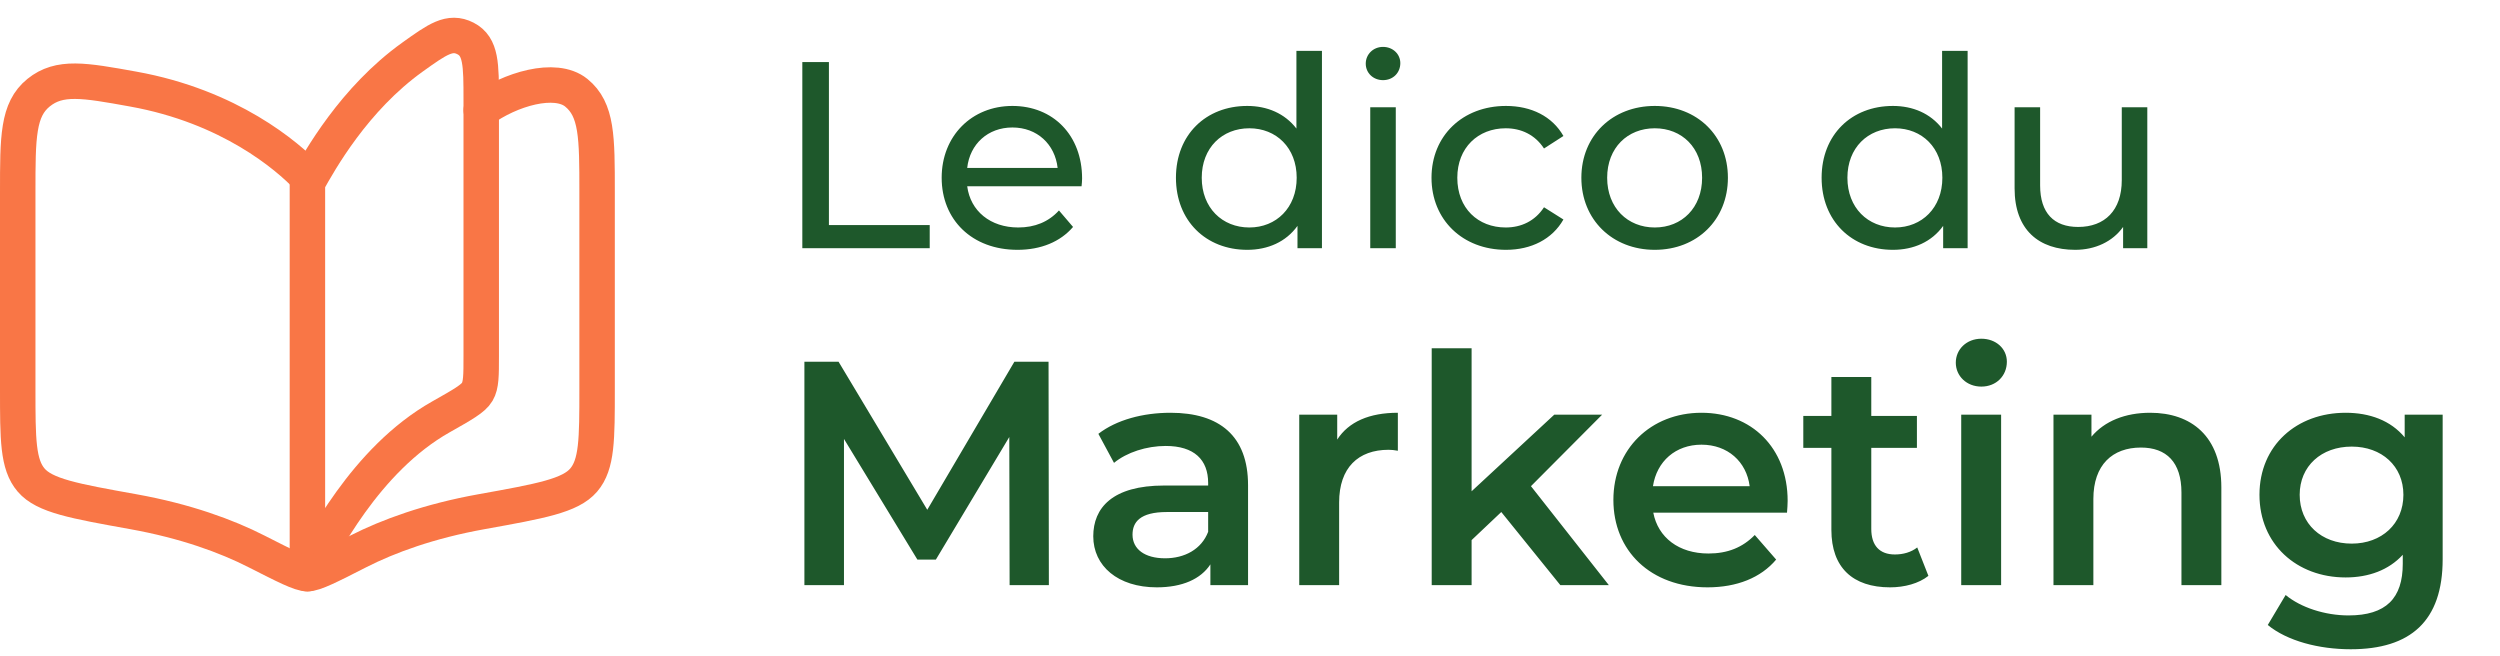
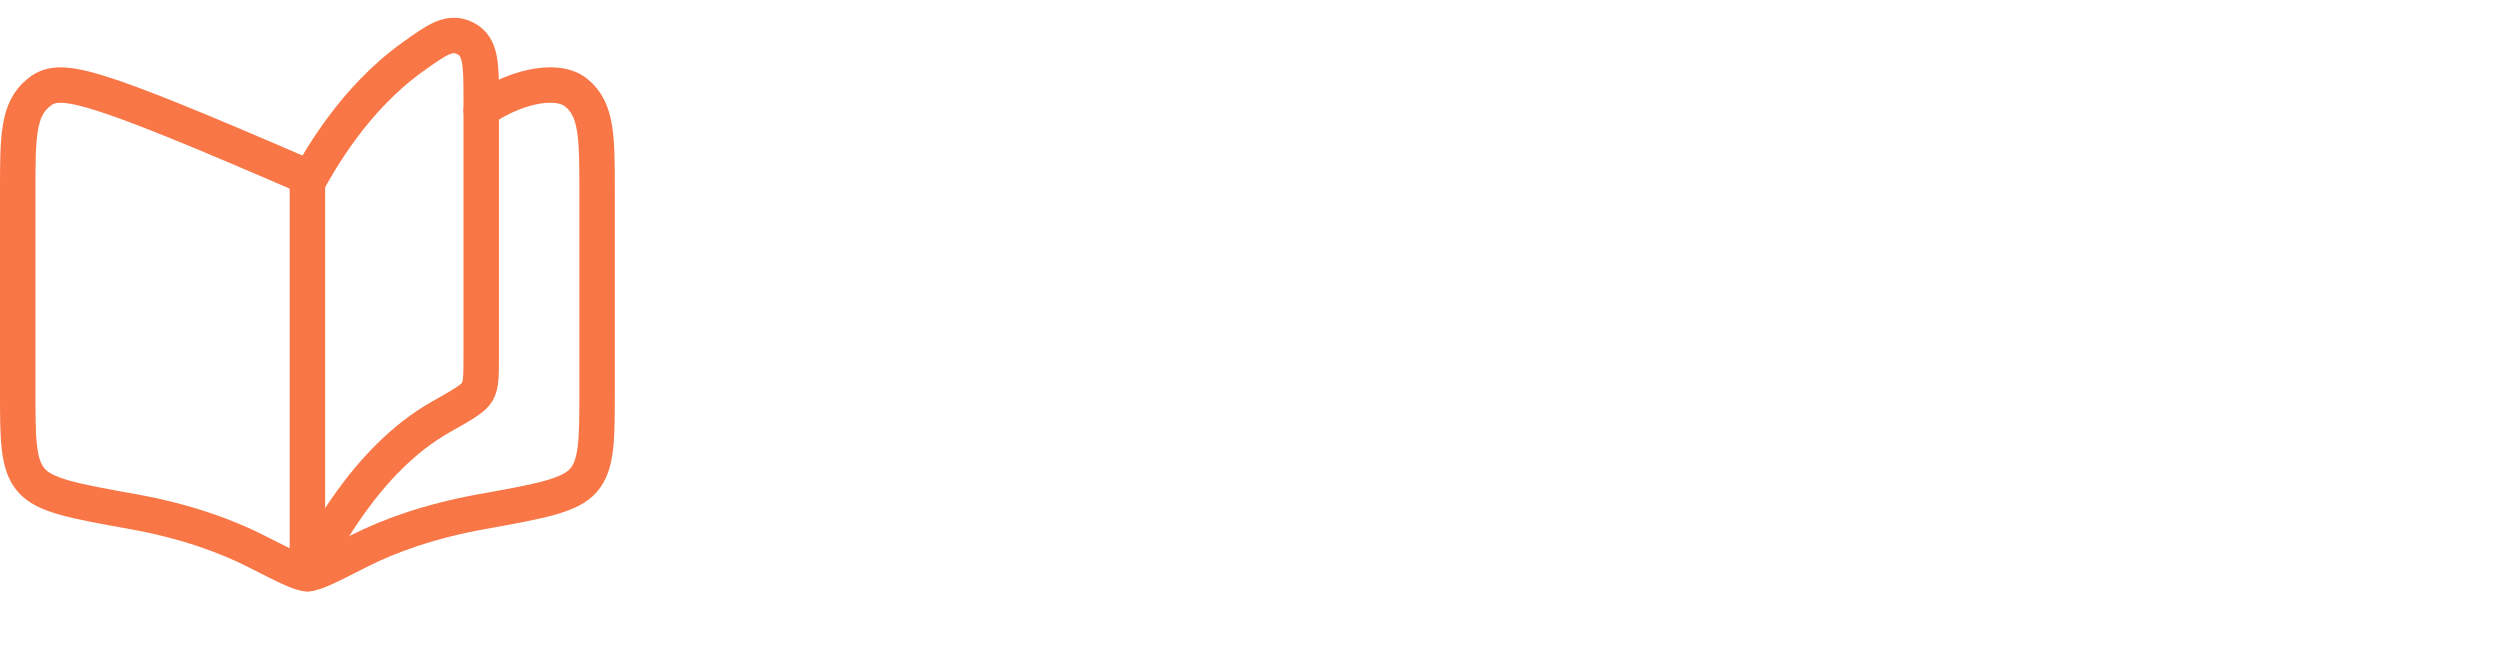
<svg xmlns="http://www.w3.org/2000/svg" width="141" height="37" viewBox="0 0 141 37" fill="none">
-   <path d="M45.251 14V3.5H46.751V12.695H52.436V14H45.251ZM61.03 10.07C61.03 10.19 61.015 10.37 61 10.505H54.55C54.73 11.9 55.855 12.83 57.43 12.83C58.36 12.83 59.14 12.515 59.725 11.87L60.52 12.8C59.8 13.64 58.705 14.09 57.385 14.09C54.82 14.09 53.11 12.395 53.11 10.025C53.11 7.67 54.805 5.975 57.1 5.975C59.395 5.975 61.03 7.625 61.03 10.07ZM57.1 7.19C55.72 7.19 54.7 8.12 54.55 9.47H59.65C59.5 8.135 58.495 7.19 57.1 7.19ZM73.118 2.87H74.558V14H73.178V12.74C72.533 13.64 71.513 14.09 70.343 14.09C68.018 14.09 66.323 12.455 66.323 10.025C66.323 7.595 68.018 5.975 70.343 5.975C71.468 5.975 72.458 6.395 73.118 7.25V2.87ZM70.463 12.83C71.978 12.83 73.133 11.72 73.133 10.025C73.133 8.33 71.978 7.235 70.463 7.235C68.933 7.235 67.778 8.33 67.778 10.025C67.778 11.72 68.933 12.83 70.463 12.83ZM78.002 4.52C77.448 4.52 77.028 4.115 77.028 3.59C77.028 3.065 77.448 2.645 78.002 2.645C78.558 2.645 78.978 3.05 78.978 3.56C78.978 4.1 78.573 4.52 78.002 4.52ZM77.282 14V6.05H78.722V14H77.282ZM84.937 14.09C82.492 14.09 80.737 12.395 80.737 10.025C80.737 7.655 82.492 5.975 84.937 5.975C86.362 5.975 87.547 6.56 88.177 7.67L87.082 8.375C86.572 7.595 85.792 7.235 84.922 7.235C83.362 7.235 82.192 8.33 82.192 10.025C82.192 11.75 83.362 12.83 84.922 12.83C85.792 12.83 86.572 12.47 87.082 11.69L88.177 12.38C87.547 13.49 86.362 14.09 84.937 14.09ZM93.329 14.09C90.944 14.09 89.189 12.395 89.189 10.025C89.189 7.655 90.944 5.975 93.329 5.975C95.714 5.975 97.454 7.655 97.454 10.025C97.454 12.395 95.714 14.09 93.329 14.09ZM93.329 12.83C94.859 12.83 95.999 11.72 95.999 10.025C95.999 8.33 94.859 7.235 93.329 7.235C91.799 7.235 90.644 8.33 90.644 10.025C90.644 11.72 91.799 12.83 93.329 12.83ZM109.534 2.87H110.974V14H109.594V12.74C108.949 13.64 107.929 14.09 106.759 14.09C104.434 14.09 102.739 12.455 102.739 10.025C102.739 7.595 104.434 5.975 106.759 5.975C107.884 5.975 108.874 6.395 109.534 7.25V2.87ZM106.879 12.83C108.394 12.83 109.549 11.72 109.549 10.025C109.549 8.33 108.394 7.235 106.879 7.235C105.349 7.235 104.194 8.33 104.194 10.025C104.194 11.72 105.349 12.83 106.879 12.83ZM119.668 6.05H121.108V14H119.743V12.8C119.158 13.625 118.168 14.09 117.043 14.09C114.988 14.09 113.623 12.965 113.623 10.625V6.05H115.063V10.46C115.063 12.02 115.843 12.8 117.208 12.8C118.708 12.8 119.668 11.87 119.668 10.16V6.05ZM59.156 33H56.942L56.924 24.648L52.784 31.56H51.74L47.6 24.756V33H45.368V20.4H47.294L52.298 28.752L57.212 20.4H59.138L59.156 33ZM66.016 23.28C68.788 23.28 70.39 24.594 70.39 27.366V33H68.266V31.83C67.726 32.658 66.682 33.126 65.242 33.126C63.046 33.126 61.66 31.92 61.66 30.246C61.66 28.644 62.74 27.384 65.656 27.384H68.14V27.24C68.14 25.926 67.348 25.152 65.746 25.152C64.666 25.152 63.55 25.512 62.83 26.106L61.948 24.468C62.974 23.676 64.468 23.28 66.016 23.28ZM65.71 31.488C66.808 31.488 67.762 30.984 68.14 29.994V28.878H65.818C64.288 28.878 63.874 29.454 63.874 30.156C63.874 30.966 64.558 31.488 65.71 31.488ZM75.419 24.792C76.067 23.784 77.237 23.28 78.839 23.28V25.422C78.641 25.386 78.479 25.368 78.317 25.368C76.607 25.368 75.527 26.376 75.527 28.338V33H73.277V23.388H75.419V24.792ZM88.002 33L84.672 28.878L82.998 30.462V33H80.748V19.644H82.998V27.708L87.66 23.388H90.36L86.346 27.42L90.738 33H88.002ZM100.823 28.248C100.823 28.428 100.805 28.698 100.787 28.914H93.245C93.515 30.318 94.685 31.218 96.359 31.218C97.439 31.218 98.285 30.876 98.969 30.174L100.175 31.56C99.311 32.586 97.961 33.126 96.305 33.126C93.083 33.126 90.995 31.056 90.995 28.194C90.995 25.332 93.101 23.28 95.963 23.28C98.771 23.28 100.823 25.242 100.823 28.248ZM95.963 25.08C94.505 25.08 93.443 26.016 93.227 27.42H98.681C98.501 26.034 97.439 25.08 95.963 25.08ZM108.132 30.876L108.762 32.478C108.222 32.91 107.412 33.126 106.602 33.126C104.496 33.126 103.29 32.01 103.29 29.886V25.26H101.706V23.46H103.29V21.264H105.54V23.46H108.114V25.26H105.54V29.832C105.54 30.768 106.008 31.272 106.872 31.272C107.34 31.272 107.79 31.146 108.132 30.876ZM111.747 21.804C110.919 21.804 110.307 21.21 110.307 20.454C110.307 19.698 110.919 19.104 111.747 19.104C112.575 19.104 113.187 19.662 113.187 20.4C113.187 21.192 112.593 21.804 111.747 21.804ZM110.613 33V23.388H112.863V33H110.613ZM121.27 23.28C123.574 23.28 125.284 24.594 125.284 27.492V33H123.034V27.78C123.034 26.07 122.188 25.242 120.748 25.242C119.146 25.242 118.066 26.214 118.066 28.14V33H115.816V23.388H117.958V24.63C118.696 23.748 119.866 23.28 121.27 23.28ZM135.624 23.388H137.766V31.542C137.766 35.034 135.948 36.618 132.582 36.618C130.782 36.618 129 36.15 127.902 35.25L128.91 33.558C129.756 34.26 131.124 34.71 132.456 34.71C134.58 34.71 135.516 33.738 135.516 31.794V31.29C134.724 32.154 133.59 32.568 132.294 32.568C129.54 32.568 127.434 30.696 127.434 27.906C127.434 25.116 129.54 23.28 132.294 23.28C133.644 23.28 134.832 23.712 135.624 24.666V23.388ZM132.636 30.66C134.328 30.66 135.552 29.544 135.552 27.906C135.552 26.286 134.328 25.188 132.636 25.188C130.926 25.188 129.702 26.286 129.702 27.906C129.702 29.544 130.926 30.66 132.636 30.66Z" fill="#1E582B" />
  <path d="M24.875 23.508C20.573 25.931 18.117 30.95 17.338 32.355V10.299C18.016 9.08 19.955 5.587 23.272 3.215C24.669 2.215 25.366 1.715 26.254 2.169C27.141 2.626 27.141 3.633 27.141 5.644V20.087C27.141 21.175 27.141 21.719 26.917 22.1C26.695 22.482 26.087 22.823 24.875 23.508Z" stroke="#F97646" stroke-width="2" stroke-linecap="round" stroke-linejoin="round" />
-   <path d="M17.338 9.982C16.216 8.802 12.963 6.002 7.503 5.022C4.738 4.523 3.356 4.275 2.176 5.227C1 6.182 1 7.727 1 10.823V21.948C1 24.777 1 26.192 1.756 27.076C2.511 27.959 4.174 28.259 7.504 28.857C10.47 29.39 12.785 30.241 14.461 31.096C16.111 31.935 16.935 32.355 17.338 32.355C17.742 32.355 18.567 31.935 20.214 31.096C21.892 30.241 24.207 29.39 27.174 28.857C30.5 28.259 32.165 27.959 32.92 27.076C33.676 26.192 33.676 24.777 33.676 21.946V10.825C33.676 7.73 33.676 6.183 32.5 5.229C31.319 4.275 28.775 5.022 27.141 6.214" stroke="#F97646" stroke-width="2" stroke-linecap="round" stroke-linejoin="round" />
+   <path d="M17.338 9.982C4.738 4.523 3.356 4.275 2.176 5.227C1 6.182 1 7.727 1 10.823V21.948C1 24.777 1 26.192 1.756 27.076C2.511 27.959 4.174 28.259 7.504 28.857C10.47 29.39 12.785 30.241 14.461 31.096C16.111 31.935 16.935 32.355 17.338 32.355C17.742 32.355 18.567 31.935 20.214 31.096C21.892 30.241 24.207 29.39 27.174 28.857C30.5 28.259 32.165 27.959 32.92 27.076C33.676 26.192 33.676 24.777 33.676 21.946V10.825C33.676 7.73 33.676 6.183 32.5 5.229C31.319 4.275 28.775 5.022 27.141 6.214" stroke="#F97646" stroke-width="2" stroke-linecap="round" stroke-linejoin="round" />
</svg>